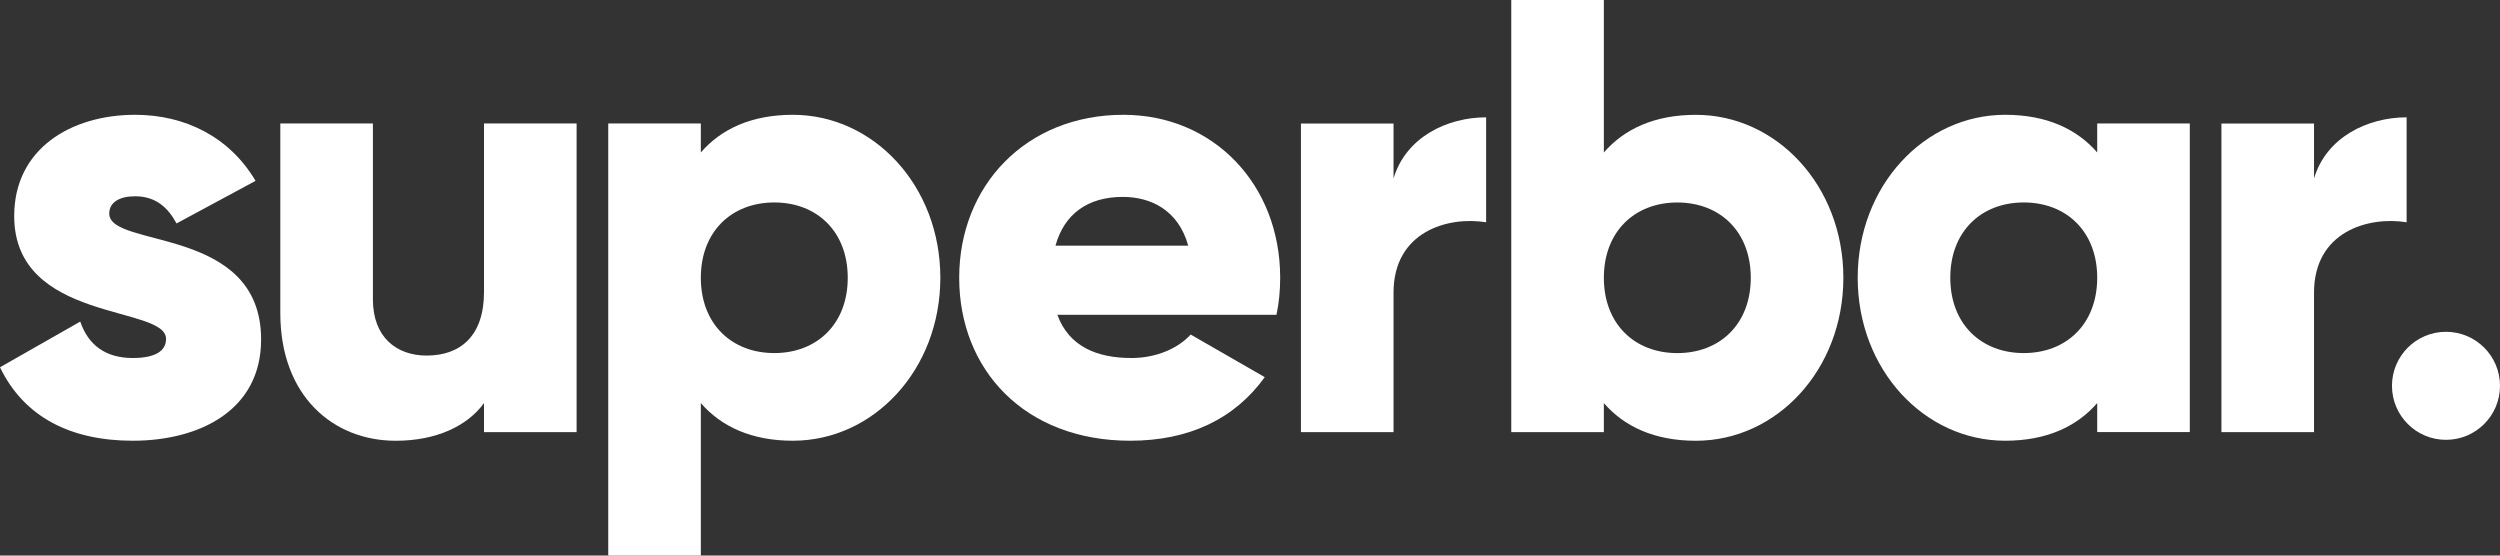
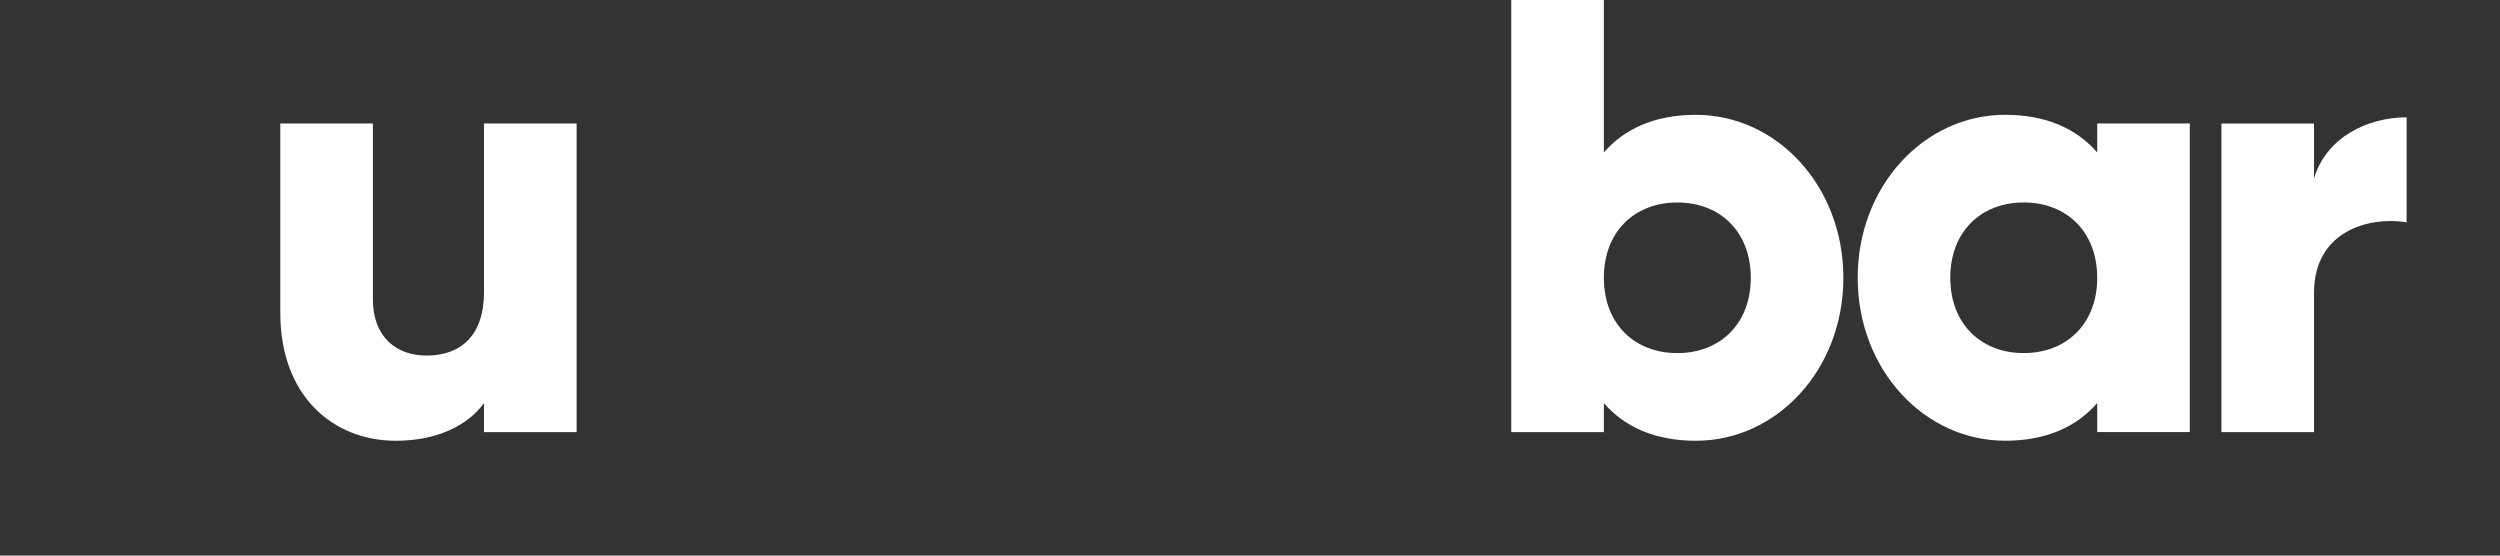
<svg xmlns="http://www.w3.org/2000/svg" width="162" height="36" viewBox="0 0 162 36" fill="none">
  <rect x="0" y="0" width="162" height="36" fill="#333333" stroke="none" />
  <path d="M149.949 11.563C150.749 8.883 153.429 7.603 155.949 7.603V14.403C153.469 14.003 149.949 15.003 149.949 18.963V28.003H143.949V8.003H149.949V11.563Z" fill="white" />
  <path d="M135.899 7.999H141.899V27.999H135.899V26.119C134.579 27.639 132.619 28.559 129.939 28.559C124.699 28.559 120.379 23.959 120.379 17.999C120.379 12.039 124.699 7.439 129.939 7.439C132.619 7.439 134.579 8.359 135.899 9.879V7.999ZM131.139 22.879C133.899 22.879 135.899 20.999 135.899 17.999C135.899 14.999 133.899 13.119 131.139 13.119C128.379 13.119 126.379 14.999 126.379 17.999C126.379 20.999 128.379 22.879 131.139 22.879Z" fill="white" />
  <path d="M109.89 7.441C115.13 7.441 119.45 12.041 119.45 18.001C119.45 23.961 115.13 28.561 109.89 28.561C107.21 28.561 105.25 27.641 103.93 26.121V28.001H97.93V0.001H103.93V9.881C105.25 8.361 107.21 7.441 109.89 7.441ZM108.69 22.881C111.45 22.881 113.45 21.001 113.45 18.001C113.45 15.001 111.45 13.121 108.69 13.121C105.93 13.121 103.93 15.001 103.93 18.001C103.93 21.001 105.93 22.881 108.69 22.881Z" fill="white" />
-   <path d="M90.301 11.563C91.101 8.883 93.781 7.603 96.301 7.603V14.403C93.821 14.003 90.301 15.003 90.301 18.963V28.003H84.301V8.003H90.301V11.563Z" fill="white" />
-   <path d="M68.516 20.399C69.276 22.479 71.116 23.199 73.316 23.199C74.956 23.199 76.356 22.559 77.156 21.679L81.956 24.439C79.996 27.159 77.036 28.559 73.236 28.559C66.396 28.559 62.156 23.959 62.156 17.999C62.156 12.039 66.476 7.439 72.796 7.439C78.636 7.439 82.956 11.959 82.956 17.999C82.956 18.839 82.876 19.639 82.716 20.399H68.516ZM68.396 15.919H76.996C76.356 13.599 74.556 12.759 72.756 12.759C70.476 12.759 68.956 13.879 68.396 15.919Z" fill="white" />
-   <path d="M51.374 7.439C56.614 7.439 60.934 12.039 60.934 17.999C60.934 23.959 56.614 28.559 51.374 28.559C48.694 28.559 46.734 27.639 45.414 26.119V35.999H39.414V7.999H45.414V9.879C46.734 8.359 48.694 7.439 51.374 7.439ZM50.174 22.879C52.934 22.879 54.934 20.999 54.934 17.999C54.934 14.999 52.934 13.119 50.174 13.119C47.414 13.119 45.414 14.999 45.414 17.999C45.414 20.999 47.414 22.879 50.174 22.879Z" fill="white" />
  <path d="M31.364 8.001H37.364V28.001H31.364V26.121C30.284 27.601 28.284 28.561 25.644 28.561C21.604 28.561 18.164 25.681 18.164 20.281V8.001H24.164V19.401C24.164 21.881 25.724 23.041 27.644 23.041C29.844 23.041 31.364 21.761 31.364 18.921V8.001Z" fill="white" />
-   <path d="M7.08 13.839C7.08 16.119 16.92 14.599 16.92 21.999C16.92 26.599 12.92 28.559 8.6 28.559C4.6 28.559 1.56 27.039 0 23.799L5.2 20.839C5.72 22.359 6.84 23.199 8.6 23.199C10.04 23.199 10.76 22.759 10.76 21.959C10.76 19.759 0.92 20.919 0.92 13.999C0.92 9.639 4.6 7.439 8.76 7.439C12 7.439 14.88 8.879 16.56 11.719L11.44 14.479C10.88 13.439 10.08 12.719 8.76 12.719C7.72 12.719 7.08 13.119 7.08 13.839Z" fill="white" />
-   <circle cx="158.5" cy="25.001" r="3.5" fill="white" />
</svg>